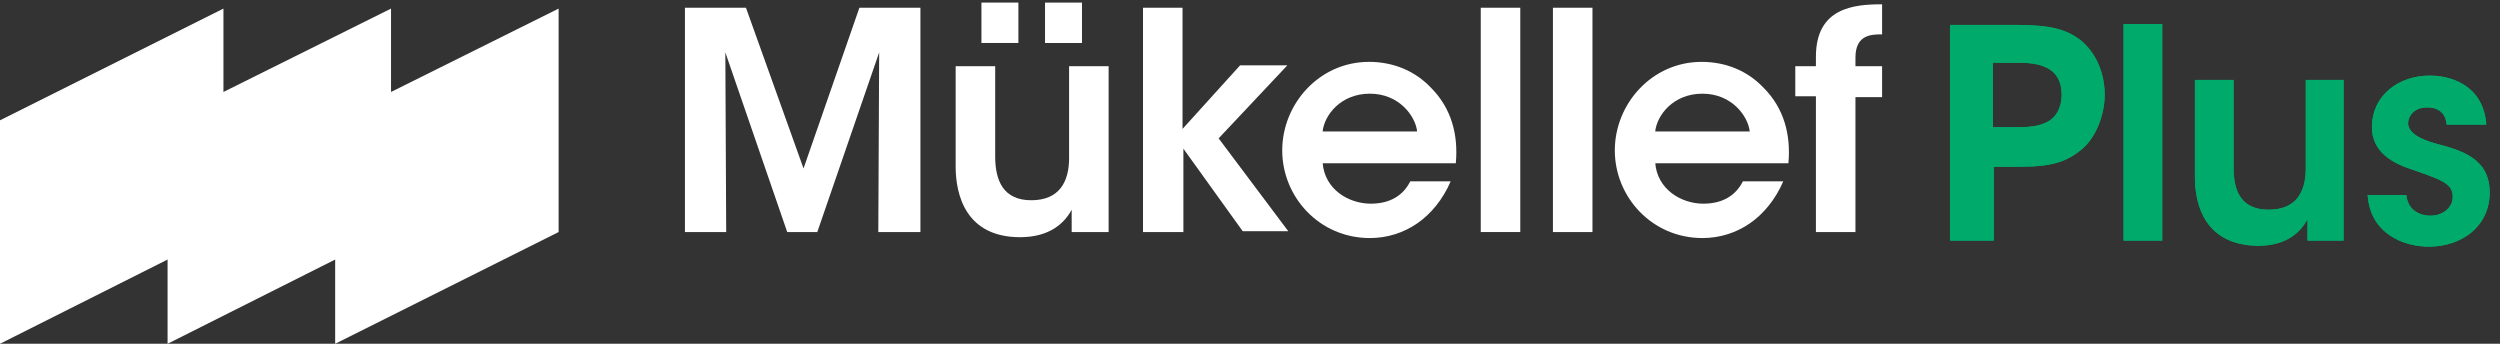
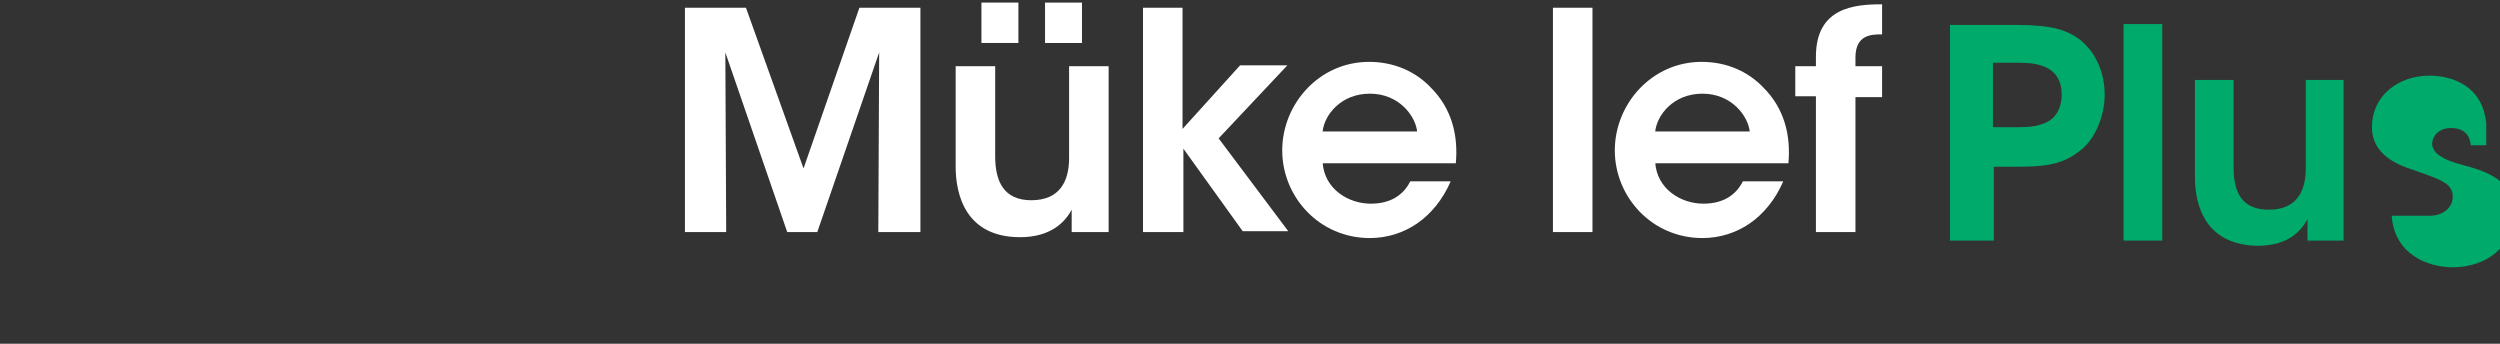
<svg xmlns="http://www.w3.org/2000/svg" version="1.1" id="Layer_1" x="0px" y="0px" viewBox="0 0 290.9 40" style="enable-background:new 0 0 290.9 40;" xml:space="preserve">
  <rect x="0" y="0" width="290.9" height="40" fill="#333333" stroke="none" />
  <style type="text/css">
	.st0{fill:#FFFFFF;}
	.st1{fill:#00AA6B;}
</style>
  <g id="b">
    <g id="c">
      <g>
-         <polygon class="st0" points="65,1 65,27 39,40 39,30.2 19.5,40 19.5,30.2 0,40 0,14 26,1 26,10.7 45.5,1 45.5,10.7    " />
        <path class="st0" d="M79.7,27V0.9h7.1l6.7,18.7L100,0.9h7.1V27h-4.9l0.1-20.9L95.1,27h-3.5L84.4,6.1L84.5,27H79.7L79.7,27z" />
        <path class="st0" d="M129,27h-4.3v-2.6c-0.8,1.5-2.5,3.2-6,3.2c-6.3,0-7.5-4.9-7.5-8.2V7.7h4.6v10.5c0,2.9,1,5.1,4.2,5.1     c3.3,0,4.4-2.2,4.4-4.9V7.7h4.6V27L129,27L129,27z" />
        <path class="st0" d="M133,0.9h4.6V15l6.7-7.4h5.5l-8,8.5l8.1,10.8h-5.3l-6.9-9.6V27H133L133,0.9L133,0.9z" />
        <path class="st0" d="M153.9,18.9c0.2,3.1,3,4.8,5.6,4.8c2.3,0,3.8-1,4.6-2.6h4.7c-0.9,2.1-2.3,3.8-3.9,4.9     c-1.6,1.1-3.5,1.7-5.5,1.7c-5.9,0-10.2-4.8-10.2-10.2s4.3-10.3,10.1-10.3c2.9,0,5.4,1.1,7.2,3c2.4,2.4,3.2,5.5,2.9,8.8H153.9     L153.9,18.9z M164.9,15.3c-0.2-1.8-2.1-4.4-5.5-4.4c-3.4,0-5.3,2.5-5.5,4.4H164.9z" />
-         <path class="st0" d="M172.3,0.9h4.6V27h-4.6V0.9z" />
        <path class="st0" d="M180.7,0.9h4.6V27h-4.6V0.9z" />
        <path class="st0" d="M192.6,18.9c0.2,3.1,3,4.8,5.6,4.8c2.3,0,3.8-1,4.6-2.6h4.7c-0.9,2.1-2.3,3.8-3.9,4.9     c-1.6,1.1-3.5,1.7-5.5,1.7c-5.9,0-10.2-4.8-10.2-10.2s4.3-10.3,10.1-10.3c2.9,0,5.4,1.1,7.2,3c2.4,2.4,3.2,5.5,2.9,8.8H192.6     L192.6,18.9z M203.6,15.3c-0.2-1.8-2.1-4.4-5.5-4.4c-3.4,0-5.3,2.5-5.5,4.4H203.6z" />
        <path class="st0" d="M211.3,11.2h-2.4V7.7h2.4V6.6c0-5.7,4.4-6.1,7.7-6.1V4c-1.2,0-3.1,0-3.1,2.7v1h3.1v3.6h-3.1V27h-4.6     L211.3,11.2L211.3,11.2L211.3,11.2z" />
        <path class="st0" d="M118.5,0.3h-4.3V5h4.3V0.3z" />
        <path class="st0" d="M125.9,0.3h-4.3V5h4.3V0.3z" />
      </g>
    </g>
  </g>
-   <path class="st1" d="M226.9,2.8V28h5.1v-8.6h3.1c3.7,0,5.4-0.6,7.1-2c1.6-1.3,2.7-3.9,2.7-6.4s-1-4.9-2.9-6.4  c-1.5-1.1-3.2-1.7-7.4-1.7H226.9z M232,7.3h2.8c1.3,0,2.4,0.1,3.4,0.6c1,0.5,1.7,1.5,1.7,3.1s-0.7,2.7-1.7,3.2  c-1,0.5-2.1,0.6-3.3,0.6h-3V7.3z M247.1,28h4.5V2.8h-4.5V28z M272.8,9.3h-4.5v10.3c0,2.7-1.1,4.8-4.3,4.8c-3.2,0-4.1-2.1-4.1-4.9  V9.3h-4.5v11.3c0,3.3,1.2,7.9,7.3,8c3.4,0,5-1.6,5.8-3.1V28h4.2V9.3z M289.3,14.4c-0.4-4.5-4.1-5.6-6.6-5.6c-3.6,0-6.7,2.3-6.7,6  c0,2.7,2.1,4.1,4.6,4.9c3.4,1.2,4.8,1.6,4.8,3.2c0,1.3-1.2,2.2-2.6,2.2c-0.9,0-2.6-0.4-2.8-2.4h-4.5c0.3,4.5,4.2,6,7.1,6  c3.9,0,7.1-2.4,7.1-6.3c0-4-3.3-4.9-6.3-5.7c-1.8-0.5-3.1-1.2-3.2-2.3c0-0.9,0.7-1.9,2.2-1.9c1.7,0,2.2,1,2.3,2H289.3z" />
-   <path class="st1" d="M226.9,2.8V28h5.1v-8.6h3.1c3.7,0,5.4-0.6,7.1-2c1.6-1.3,2.7-3.9,2.7-6.4s-1-4.9-2.9-6.4  c-1.5-1.1-3.2-1.7-7.4-1.7H226.9z M232,7.3h2.8c1.3,0,2.4,0.1,3.4,0.6c1,0.5,1.7,1.5,1.7,3.1s-0.7,2.7-1.7,3.2  c-1,0.5-2.1,0.6-3.3,0.6h-3V7.3z M247.1,28h4.5V2.8h-4.5V28z M272.8,9.3h-4.5v10.3c0,2.7-1.1,4.8-4.3,4.8c-3.2,0-4.1-2.1-4.1-4.9  V9.3h-4.5v11.3c0,3.3,1.2,7.9,7.3,8c3.4,0,5-1.6,5.8-3.1V28h4.2V9.3z M289.3,14.4c-0.4-4.5-4.1-5.6-6.6-5.6c-3.6,0-6.7,2.3-6.7,6  c0,2.7,2.1,4.1,4.6,4.9c3.4,1.2,4.8,1.6,4.8,3.2c0,1.3-1.2,2.2-2.6,2.2c-0.9,0-2.6-0.4-2.8-2.4h-4.5c0.3,4.5,4.2,6,7.1,6  c3.9,0,7.1-2.4,7.1-6.3c0-4-3.3-4.9-6.3-5.7c-1.8-0.5-3.1-1.2-3.2-2.3c0-0.9,0.7-1.9,2.2-1.9c1.7,0,2.2,1,2.3,2H289.3z" />
+   <path class="st1" d="M226.9,2.8V28h5.1v-8.6h3.1c3.7,0,5.4-0.6,7.1-2c1.6-1.3,2.7-3.9,2.7-6.4s-1-4.9-2.9-6.4  c-1.5-1.1-3.2-1.7-7.4-1.7H226.9z M232,7.3h2.8c1.3,0,2.4,0.1,3.4,0.6c1,0.5,1.7,1.5,1.7,3.1s-0.7,2.7-1.7,3.2  c-1,0.5-2.1,0.6-3.3,0.6h-3V7.3z M247.1,28h4.5V2.8h-4.5V28z M272.8,9.3h-4.5v10.3c0,2.7-1.1,4.8-4.3,4.8c-3.2,0-4.1-2.1-4.1-4.9  V9.3h-4.5v11.3c0,3.3,1.2,7.9,7.3,8c3.4,0,5-1.6,5.8-3.1V28h4.2V9.3z M289.3,14.4c-0.4-4.5-4.1-5.6-6.6-5.6c-3.6,0-6.7,2.3-6.7,6  c0,2.7,2.1,4.1,4.6,4.9c3.4,1.2,4.8,1.6,4.8,3.2c0,1.3-1.2,2.2-2.6,2.2h-4.5c0.3,4.5,4.2,6,7.1,6  c3.9,0,7.1-2.4,7.1-6.3c0-4-3.3-4.9-6.3-5.7c-1.8-0.5-3.1-1.2-3.2-2.3c0-0.9,0.7-1.9,2.2-1.9c1.7,0,2.2,1,2.3,2H289.3z" />
</svg>